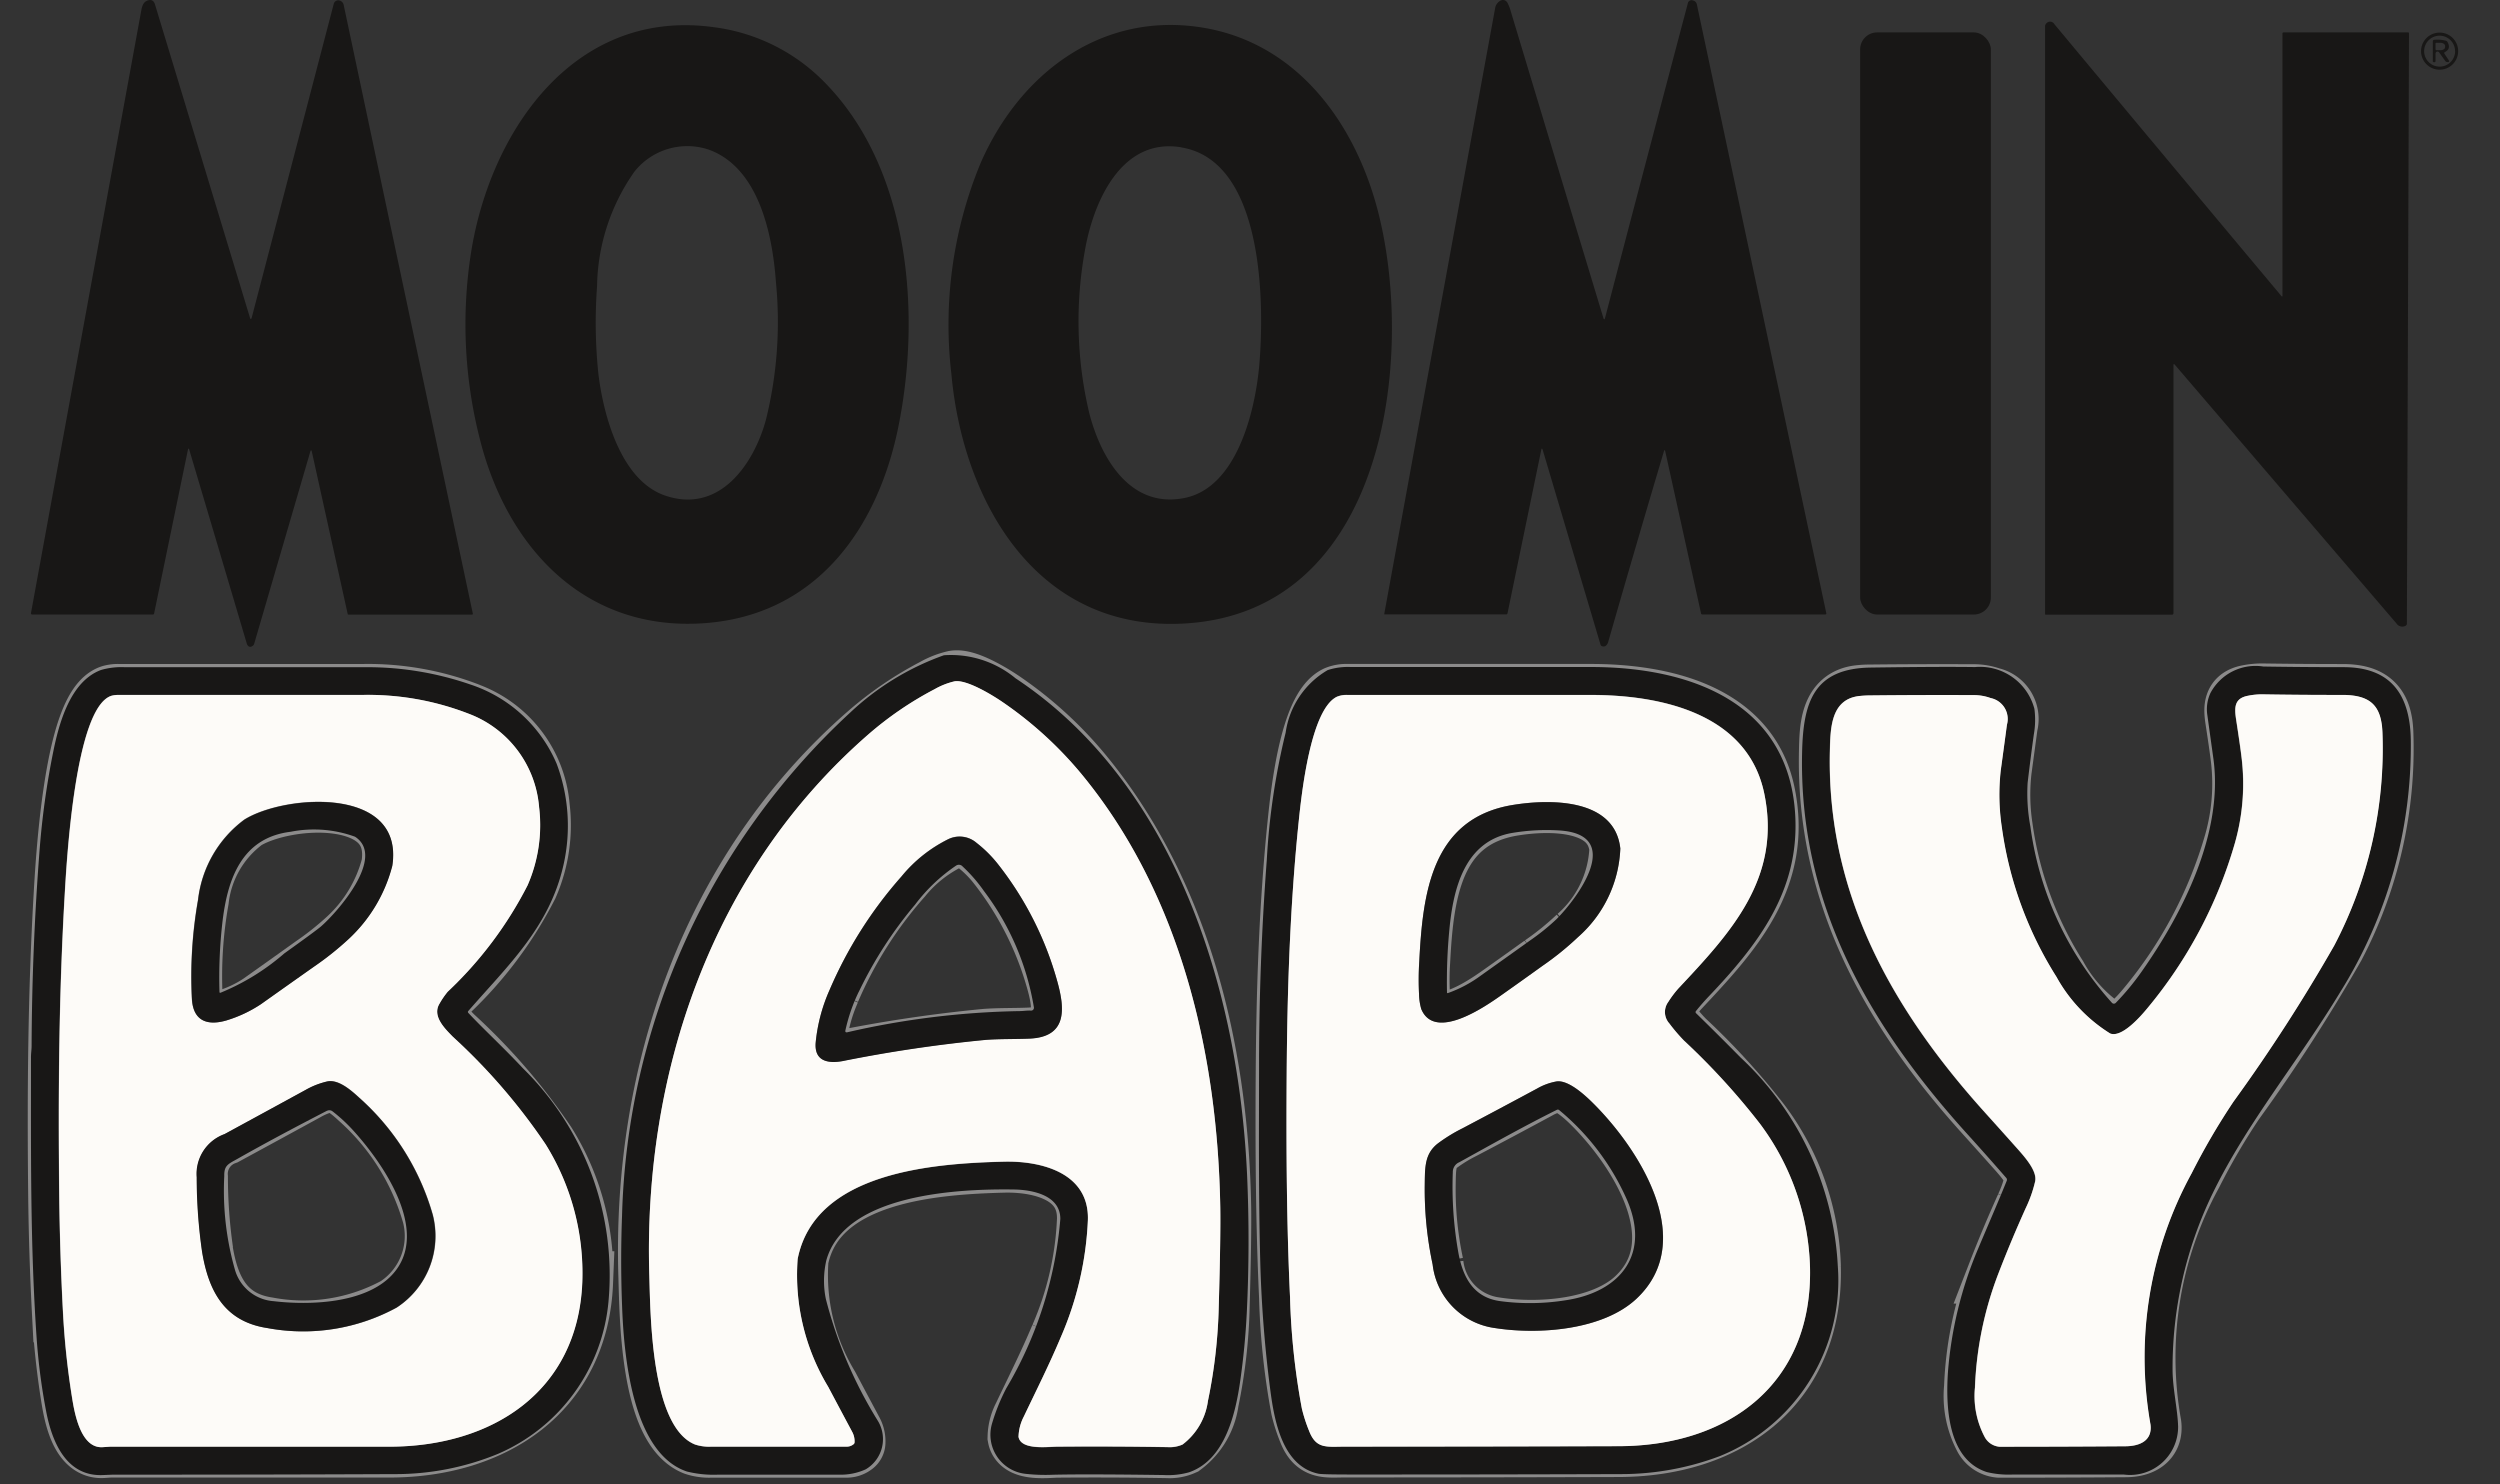
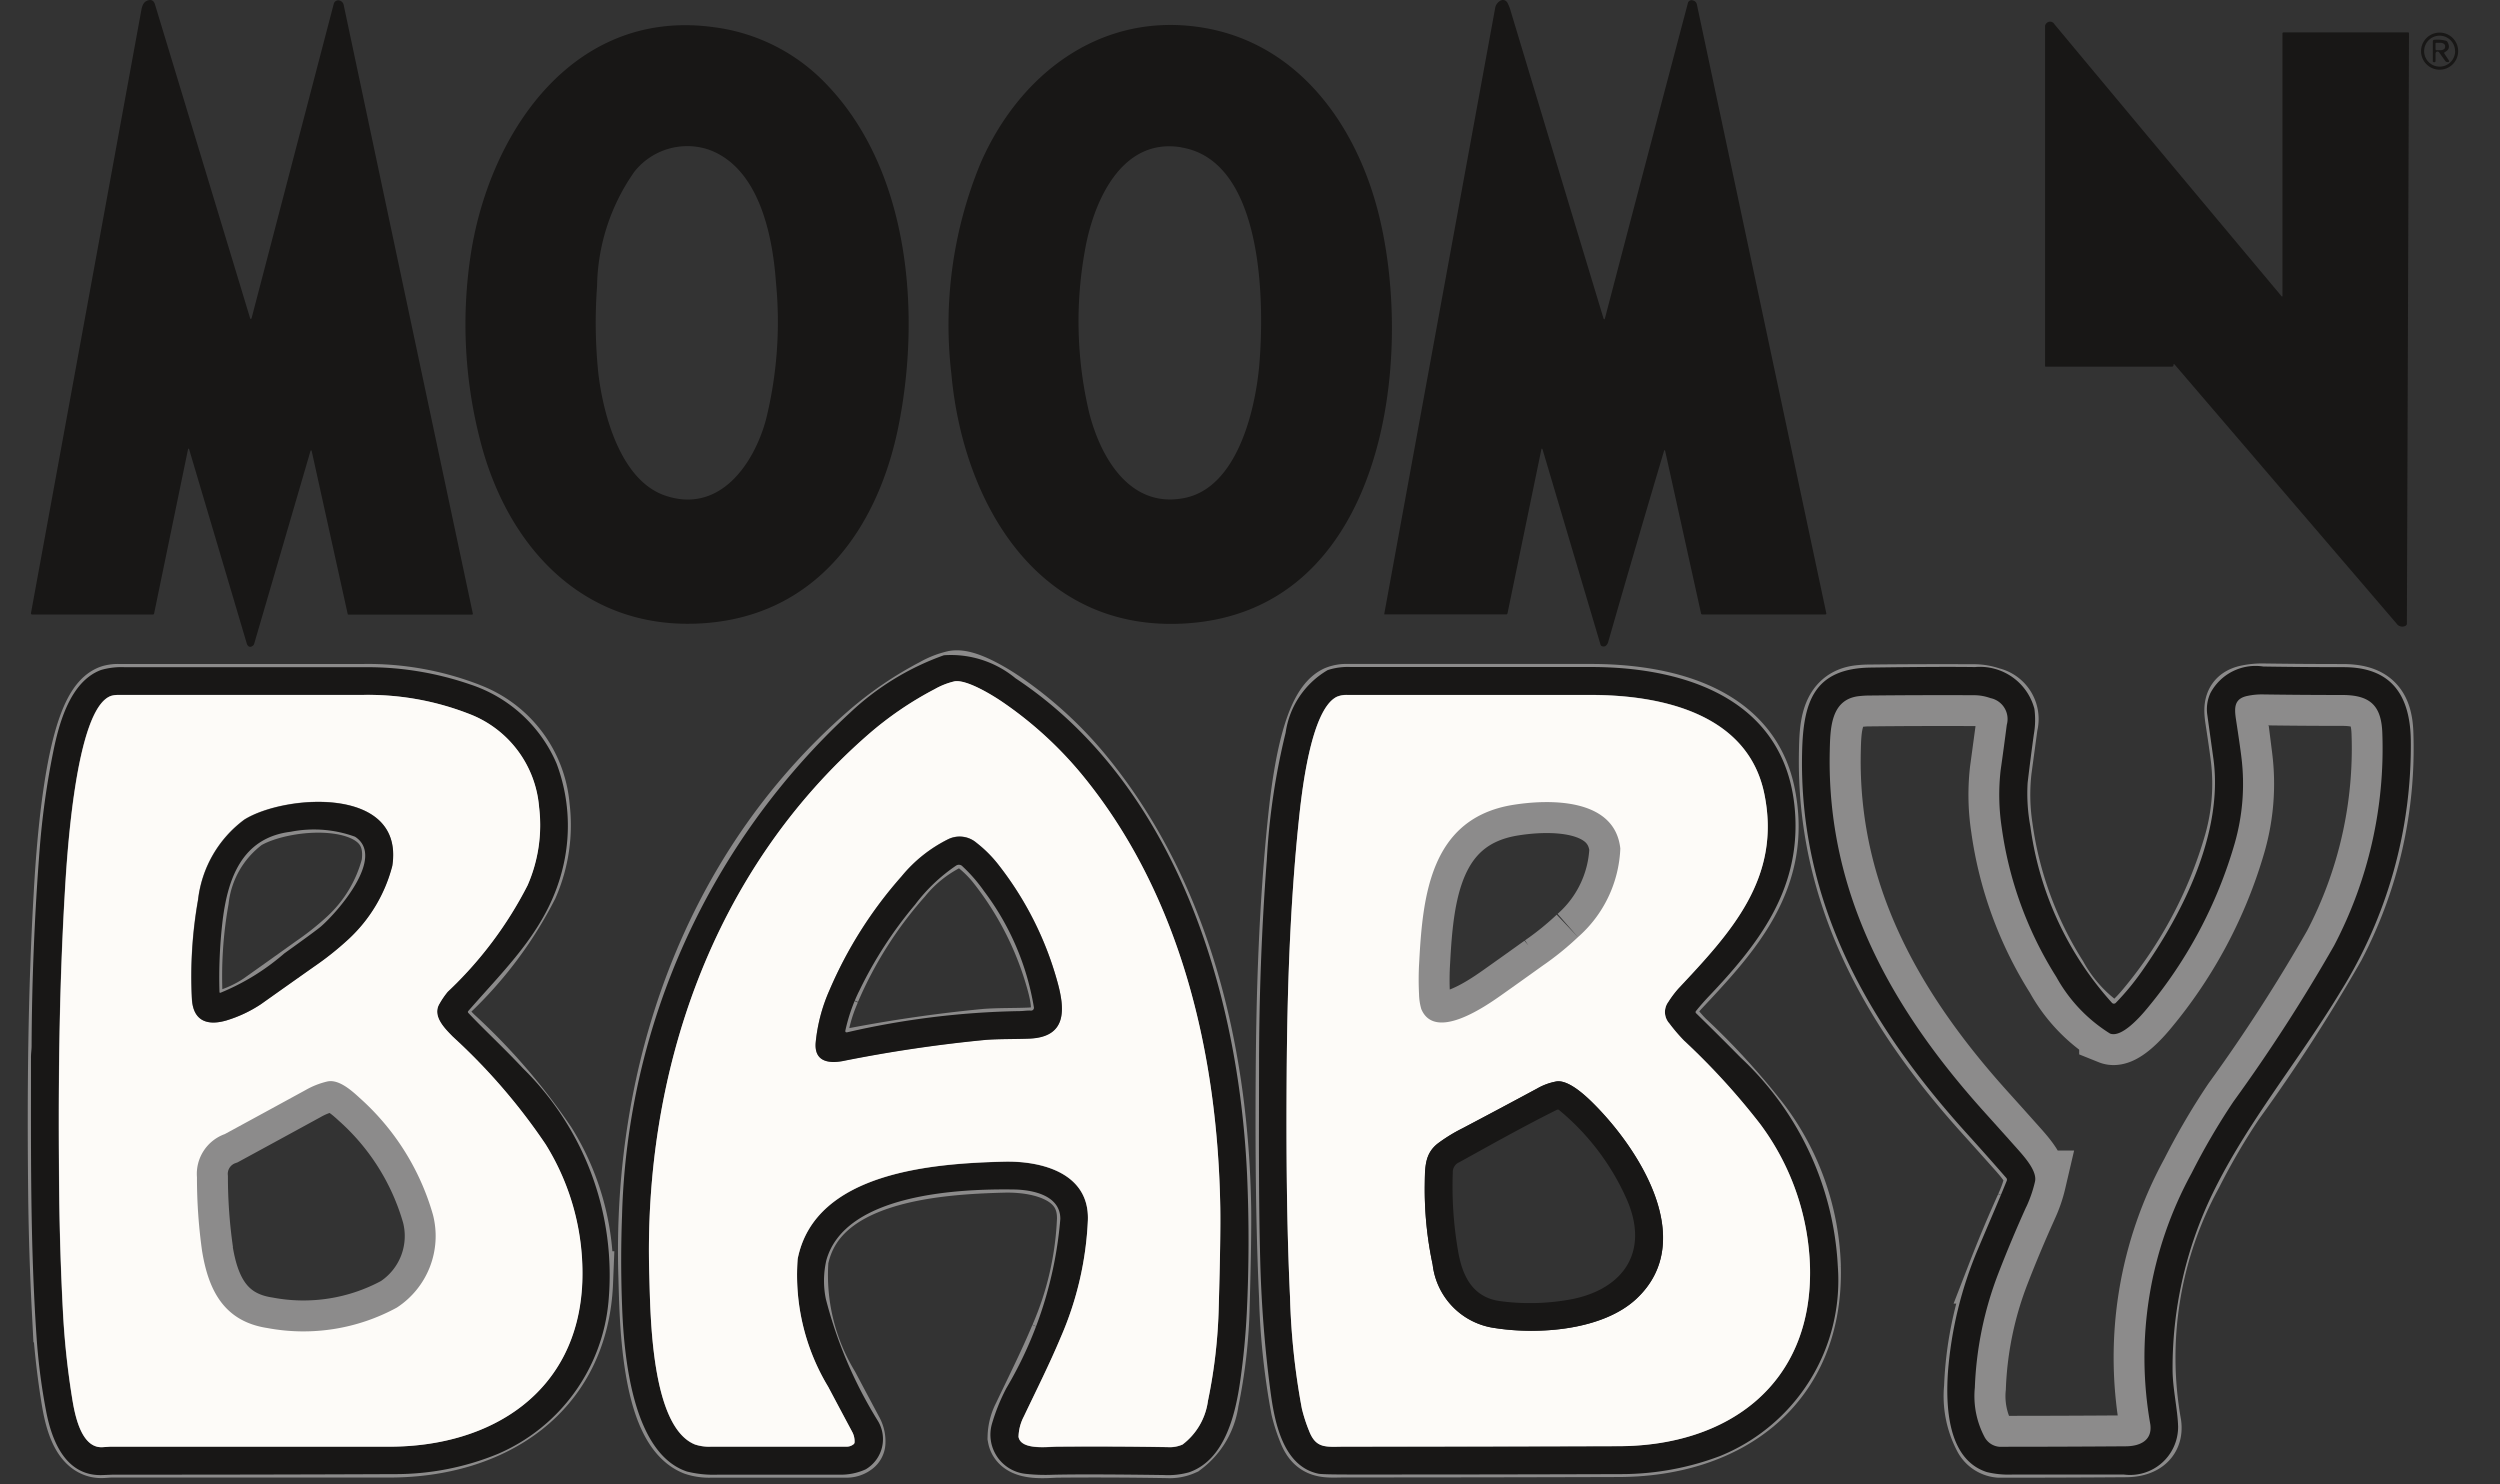
<svg xmlns="http://www.w3.org/2000/svg" width="80.842" height="48" viewBox="0 0 80.842 48">
  <rect x="0" y="0" width="80.842" height="48" fill="#333333" stroke="none" />
  <g transform="translate(1 .002)" data-name="Group 7247">
    <g data-name="Group 7246">
      <path data-name="Path 2528" d="M342.958 385.873c-.367.876-.793 1.722-1.2 2.578a1.5 1.5 0 0 0-.171.656c.08.441.963.319 1.256.317q1.784-.016 3.57.015a1.031 1.031 0 0 0 .478-.084 2.12 2.12 0 0 0 .821-1.409 16.873 16.873 0 0 0 .35-3.064q.064-2.289.049-3.2c-.084-4.9-1.248-9.988-4.37-13.864a12.387 12.387 0 0 0-2.682-2.48c-.329-.224-1.155-.729-1.542-.662a2.4 2.4 0 0 0-.64.252 11.087 11.087 0 0 0-2.156 1.473c-5.041 4.4-7.273 10.926-7.073 17.488.038 1.244.048 4.892 1.479 5.465a1.448 1.448 0 0 0 .514.07h4.4a.355.355 0 0 0 .211-.078.081.081 0 0 0 .033-.063.639.639 0 0 0-.077-.338q-.389-.727-.774-1.454a6.99 6.99 0 0 1-.989-4.137c.56-2.827 4.422-3.088 6.656-3.146 1.219-.032 2.78.359 2.729 1.891a10.619 10.619 0 0 1-.873 3.778" transform="translate(-309.652 -342.643)" style="fill:none;stroke:#8c8b8b;stroke-width:2px" />
      <path data-name="Path 2529" d="M853.326 387q-.476 1.053-.893 2.129a11.429 11.429 0 0 0-.769 3.714 2.824 2.824 0 0 0 .326 1.622.6.6 0 0 0 .465.294q2.039 0 4.079-.015c.45 0 .875-.174.805-.706a12.409 12.409 0 0 1 1.334-8.126 21.9 21.9 0 0 1 1.353-2.315 55.367 55.367 0 0 0 3.256-5.046 13.726 13.726 0 0 0 1.559-6.861c-.028-.91-.4-1.245-1.313-1.242q-1.29 0-2.579-.019a2.218 2.218 0 0 0-.448.044c-.455.085-.452.379-.39.782q.126.821.171 1.191a7 7 0 0 1-.217 2.807 14.7 14.7 0 0 1-2.831 5.332c-.213.257-.825.961-1.2.81a4.99 4.99 0 0 1-1.733-1.827 12.155 12.155 0 0 1-1.768-4.835 7.065 7.065 0 0 1-.036-1.843l.2-1.477a.691.691 0 0 0-.527-.864 1.589 1.589 0 0 0-.508-.095q-1.7-.008-3.4.01-.164 0-.328.018c-.938.095-.945 1.053-.962 1.8-.1 4.6 2.011 8.336 5.014 11.667q.517.573 1.03 1.149c.273.306.666.749.594 1.081a4.145 4.145 0 0 1-.286.823" transform="translate(-788.8 -347.977)" style="fill:none;stroke:#8c8b8b;stroke-width:2px" />
      <path data-name="Path 2530" d="M84.381 371.31a8.988 8.988 0 0 0-3.4-.61h-7.92a.8.8 0 0 0-.241.028c-1.183.387-1.449 5.421-1.512 6.509-.182 3.17-.208 6.319-.173 9.589q.021 1.906.12 3.809a26 26 0 0 0 .289 2.749c.083.523.281 1.691 1 1.64l.235-.016h9.036c3.285 0 6.091-1.753 6.234-5.316a7.884 7.884 0 0 0-1.186-4.462 19.355 19.355 0 0 0-3-3.477c-.261-.263-.674-.665-.433-1.067a2.674 2.674 0 0 1 .264-.388 12.586 12.586 0 0 0 2.583-3.442 4.854 4.854 0 0 0 .371-2.536 3.53 3.53 0 0 0-2.271-3.01" transform="translate(-70.224 -348.231)" style="fill:none;stroke:#8c8b8b;stroke-width:2px" />
      <path data-name="Path 2531" d="M625.875 389.214a8.125 8.125 0 0 0-1.622-4.652 22.605 22.605 0 0 0-2.451-2.683 5.521 5.521 0 0 1-.476-.557.551.551 0 0 1-.038-.693 3.361 3.361 0 0 1 .326-.436c1.692-1.8 3.352-3.573 2.779-6.315-.543-2.6-3.371-3.179-5.607-3.179h-7.873a.792.792 0 0 0-.337.058c-.851.411-1.141 3.141-1.231 3.988-.287 2.75-.377 5.522-.394 8.286-.015 2.38 0 4.764.109 7.142a22.921 22.921 0 0 0 .382 3.6 4.976 4.976 0 0 0 .229.712c.235.612.563.52 1.2.52q4.409 0 8.818-.014c3.541-.011 6.269-2 6.185-5.781" transform="translate(-568.346 -348.231)" style="fill:none;stroke:#8c8b8b;stroke-width:2px" />
      <path data-name="Path 2532" d="M403.122 437.74a5.47 5.47 0 0 0-.452 1.7c-.049.588.374.687.861.6a45.685 45.685 0 0 1 4.641-.688c.435-.032.934-.021 1.4-.04 1.23-.049 1.163-.946.912-1.846a10.774 10.774 0 0 0-1.935-3.815 4.043 4.043 0 0 0-.675-.667.839.839 0 0 0-.908-.125 4.578 4.578 0 0 0-1.523 1.212 13.626 13.626 0 0 0-2.323 3.663" transform="translate(-377.294 -405.732)" style="fill:none;stroke:#8c8b8b;stroke-width:2px" />
      <path data-name="Path 2533" d="M130.366 424.573a4.227 4.227 0 0 0 1.112-.523q.859-.609 1.715-1.221a9.822 9.822 0 0 0 1.11-.884 4.9 4.9 0 0 0 1.421-2.375c.4-2.59-3.48-2.311-4.785-1.493a3.761 3.761 0 0 0-1.495 2.59 14.24 14.24 0 0 0-.2 3.2c.037.723.5.881 1.117.7" transform="translate(-124.043 -391.579)" style="fill:none;stroke:#8c8b8b;stroke-width:2px" />
      <path data-name="Path 2534" d="M131.8 545.44c.207 1.265.714 2.264 2.106 2.477a6.312 6.312 0 0 0 4.19-.661 2.761 2.761 0 0 0 1.168-3 8 8 0 0 0-2.38-3.788c-.282-.261-.68-.6-1.034-.524a2.589 2.589 0 0 0-.7.275q-1.308.715-2.618 1.427a1.367 1.367 0 0 0-.9 1.394 17.056 17.056 0 0 0 .173 2.4" transform="translate(-126.262 -504.975)" style="fill:none;stroke:#8c8b8b;stroke-width:2px" />
      <path data-name="Path 2535" d="M672.023 422.018a4.025 4.025 0 0 0 1.369-2.864c-.178-1.648-2.316-1.6-3.487-1.408-2.635.437-2.9 2.9-3.015 5.055a9.444 9.444 0 0 0-.008 1.059 1.894 1.894 0 0 0 .072.483c.434 1.045 2.041-.061 2.573-.436q.676-.478 1.348-.961a9.521 9.521 0 0 0 1.147-.928" transform="translate(-621.996 -391.716)" style="fill:none;stroke:#8c8b8b;stroke-width:2px" />
-       <path data-name="Path 2536" d="M669.754 545.853a2.345 2.345 0 0 0 2.014 2.06c1.415.222 3.486.072 4.576-.946 2.027-1.9.037-4.924-1.458-6.382-.246-.239-.756-.7-1.124-.647a1.938 1.938 0 0 0-.625.228q-1.2.649-2.415 1.287a5.243 5.243 0 0 0-.811.5c-.411.332-.4.75-.411 1.324a11.613 11.613 0 0 0 .255 2.575" transform="translate(-624.428 -504.97)" style="fill:none;stroke:#8c8b8b;stroke-width:2px" />
    </g>
    <path data-name="Path 2537" d="m66.116 76.58 2.649-10.133a.15.15 0 0 1 .188-.106.184.184 0 0 1 .134.149q2.085 9.84 4.175 19.676a.026.026 0 0 1-.025.032h-4a.021.021 0 0 1-.021-.016l-1.158-5.243q-.024-.11-.055 0l-1.811 6.2a.133.133 0 0 1-.072.084.1.1 0 0 1-.144-.038.163.163 0 0 1-.023-.047q-.935-3.156-1.868-6.294a.016.016 0 0 0-.031 0l-1.1 5.325a.032.032 0 0 1-.032.026H59.01a.038.038 0 0 1-.029-.013.037.037 0 0 1-.008-.03l3.566-19.482c.027-.149.066-.292.226-.336q.164-.045.218.132l3.067 10.116q.035.118.066-.002z" transform="translate(-58.972 -66.326)" style="fill:#181716" />
    <path data-name="Path 2538" d="M658.927 76.614q1.323-5.06 2.674-10.162a.124.124 0 0 1 .172-.1.165.165 0 0 1 .122.126l4.186 19.689q.008.038-.031.038h-3.981a.038.038 0 0 1-.038-.03l-1.157-5.238q-.02-.089-.046 0-.918 3.084-1.8 6.158c-.03.1-.1.179-.207.134a.072.072 0 0 1-.041-.045l-1.868-6.293q-.03-.1-.05 0l-1.09 5.278a.044.044 0 0 1-.044.035H651.8a.016.016 0 0 1-.013-.006.018.018 0 0 1 0-.014q1.792-9.8 3.588-19.6c.033-.182.274-.367.4-.15a1.473 1.473 0 0 1 .107.283q1.493 4.958 2.988 9.894.03.1.057.003z" transform="translate(-608.024 -66.338)" style="fill:#181716" />
-     <path data-name="Path 2539" d="M948.927 84.664v-8.473a.033.033 0 0 1 .037-.038h4.02a.03.03 0 0 1 .034.035l-.068 19.085a.076.076 0 0 1-.033.063.221.221 0 0 1-.3-.065l-7.172-8.371q-.043-.049-.043.016v8.021a.046.046 0 0 1-.046.046h-4.088a.019.019 0 0 1-.018-.018V75.949a.088.088 0 0 1 .023-.061.159.159 0 0 1 .278 0q3.664 4.4 7.339 8.788c.025.032.037.024.037-.012z" transform="translate(-876.119 -75.108)" style="fill:#181716" />
+     <path data-name="Path 2539" d="M948.927 84.664v-8.473a.033.033 0 0 1 .037-.038h4.02a.03.03 0 0 1 .034.035l-.068 19.085a.076.076 0 0 1-.033.063.221.221 0 0 1-.3-.065l-7.172-8.371q-.043-.049-.043.016a.046.046 0 0 1-.046.046h-4.088a.019.019 0 0 1-.018-.018V75.949a.088.088 0 0 1 .023-.061.159.159 0 0 1 .278 0q3.664 4.4 7.339 8.788c.025.032.037.024.037-.012z" transform="translate(-876.119 -75.108)" style="fill:#181716" />
    <path data-name="Path 2540" d="M249.473 84.873c.56-3.964 3.276-8.106 7.869-7.478a6.086 6.086 0 0 1 3.683 1.879c2.685 2.819 3.022 7.449 2.294 11.044-.668 3.3-2.66 6.1-6.29 6.352-3.822.266-6.321-2.409-7.218-5.857a15 15 0 0 1-.338-5.94zm7.727-3.513a2.183 2.183 0 0 0-2.41.7 6.6 6.6 0 0 0-1.214 3.714 16 16 0 0 0 .042 2.824c.158 1.321.717 3.452 2.158 3.944 1.759.6 2.869-1.011 3.261-2.452a13.154 13.154 0 0 0 .323-4.451c-.107-1.495-.534-3.681-2.16-4.279z" transform="translate(-235.269 -76.519)" style="fill:#181716" />
    <path data-name="Path 2541" d="M462.141 81.719c1.231-2.837 3.809-4.868 7.036-4.417 3.189.446 5.122 3.133 5.85 6.084 1.16 4.707.18 12.794-6.234 13.205-4.8.308-7.212-3.906-7.59-8.054a13.68 13.68 0 0 1 .938-6.818zm6.5-.522c-1.979-.334-2.869 1.834-3.128 3.371a12.845 12.845 0 0 0 .138 5.184c.359 1.442 1.31 3.148 3.1 2.781 1.683-.345 2.264-2.8 2.4-4.22.177-1.932.195-6.661-2.508-7.113z" transform="translate(-431.437 -76.434)" style="fill:#181716" />
-     <rect data-name="Rectangle 2098" width="4.227" height="18.824" rx=".55" transform="translate(59.151 1.046)" style="fill:#181716" />
    <path data-name="Path 2542" d="M1107.113 81.152a.6.6 0 1 1-.6-.6.6.6 0 0 1 .6.6zm-.1 0a.5.5 0 1 0-.5.5.5.5 0 0 0 .502-.5z" transform="translate(-1028.624 -79.5)" style="fill:#181716" />
    <path data-name="Path 2543" d="M1111.086 84.14v.245a.033.033 0 0 1-.035.036h-.023a.029.029 0 0 1-.021-.009.03.03 0 0 1-.009-.022v-.641a.046.046 0 0 1 .048-.052 1.086 1.086 0 0 1 .374.03.086.086 0 0 1 .051.038q.128.223-.084.33a.037.037 0 0 0-.013.053l.149.225a.027.027 0 0 1 0 .028.028.028 0 0 1-.025.015h-.034a.077.077 0 0 1-.062-.033l-.2-.28a.062.062 0 0 0-.113.035zm0-.317V84a.033.033 0 0 0 .033.033h.134a.19.19 0 0 0 .1-.029.088.088 0 0 0 .043-.071v-.038c0-.055-.067-.1-.148-.1h-.134a.033.033 0 0 0-.032.028z" transform="translate(-1033.329 -82.412)" style="fill:#181716" />
    <path data-name="Path 2544" d="M330.154 369.968c-1.719-.024-5.446.125-6.053 2.283a2.941 2.941 0 0 0-.018 1.257 14.1 14.1 0 0 0 1.671 3.924 1.135 1.135 0 0 1-.379 1.584 1.937 1.937 0 0 1-.887.173h-3.866a3.6 3.6 0 0 1-1.029-.1c-1.8-.6-2.047-3.868-2.1-5.385q-.055-1.445 0-2.892a22.982 22.982 0 0 1 7.375-16.263 8.631 8.631 0 0 1 3.033-1.856 3.273 3.273 0 0 1 2.314.743c5.205 3.45 7.216 10.156 7.489 16.047q.1 2.245-.01 4.49-.055 1.086-.208 2.162c-.151 1.064-.483 2.57-1.657 2.978a2.514 2.514 0 0 1-.816.089q-2.479-.035-3.573-.01a5.789 5.789 0 0 1-.879-.027 1.272 1.272 0 0 1-1.108-1.613 6.245 6.245 0 0 1 .466-1.156 12.812 12.812 0 0 0 1.747-5.476c-.001-.766-.898-.944-1.512-.952zm1.53 4.769c-.367.876-.793 1.721-1.2 2.578a1.5 1.5 0 0 0-.171.656c.08.441.963.319 1.256.317q1.784-.015 3.57.015a1.03 1.03 0 0 0 .478-.084 2.119 2.119 0 0 0 .821-1.409 16.867 16.867 0 0 0 .35-3.064q.064-2.288.049-3.2c-.084-4.9-1.248-9.988-4.37-13.864a12.388 12.388 0 0 0-2.682-2.48c-.329-.224-1.155-.729-1.542-.662a2.4 2.4 0 0 0-.64.252 11.092 11.092 0 0 0-2.156 1.473c-5.041 4.4-7.273 10.926-7.073 17.488.038 1.244.048 4.892 1.479 5.465a1.448 1.448 0 0 0 .514.07h4.4a.355.355 0 0 0 .211-.078.081.081 0 0 0 .033-.063.64.64 0 0 0-.077-.338q-.389-.727-.774-1.454a6.99 6.99 0 0 1-.989-4.137c.56-2.827 4.422-3.088 6.656-3.146 1.219-.033 2.78.359 2.729 1.891a10.621 10.621 0 0 1-.872 3.773z" transform="translate(-298.378 -331.506)" style="fill:#181716" />
    <path data-name="Path 2545" d="M844.882 369.124a8.252 8.252 0 0 0 .843-1.022c1.327-1.888 2.627-4.462 2.313-6.842l-.2-1.44a1.251 1.251 0 0 1 .1-.709 1.652 1.652 0 0 1 1.711-.859q1.3.021 2.595.021c1.558 0 2.156.923 2.174 2.377a15.038 15.038 0 0 1-2.273 8.114c-1.366 2.26-3.032 4.245-4.149 6.554a12.911 12.911 0 0 0-1.282 5.675c0 .595.167 1.3.179 1.84a1.553 1.553 0 0 1-1.755 1.548h-3.6a2.991 2.991 0 0 1-.831-.08c-1.284-.415-1.327-2.163-1.257-3.224a12.684 12.684 0 0 1 .98-4.007c.306-.73.624-1.452.921-2.187a.09.09 0 0 0-.015-.094q-.621-.714-1.26-1.419c-3.179-3.514-5.463-7.464-5.341-12.372.039-1.6.38-2.686 2.219-2.712q2.347-.033 3.366-.016a1.821 1.821 0 0 1 1.926 1.351 2.7 2.7 0 0 1-.019.83q-.108.78-.2 1.561a5.819 5.819 0 0 0 .09 1.419 10.624 10.624 0 0 0 2.63 5.688.086.086 0 0 0 .135.005zm-2.9 6.6q-.476 1.053-.893 2.129a11.426 11.426 0 0 0-.769 3.714 2.823 2.823 0 0 0 .326 1.622.6.6 0 0 0 .465.294q2.039 0 4.079-.015c.449 0 .875-.174.805-.706a12.412 12.412 0 0 1 1.334-8.125 21.907 21.907 0 0 1 1.353-2.315 55.309 55.309 0 0 0 3.256-5.046 13.723 13.723 0 0 0 1.559-6.861c-.028-.91-.4-1.245-1.313-1.242q-1.29 0-2.579-.019a2.221 2.221 0 0 0-.448.044c-.456.085-.452.379-.39.782q.126.821.171 1.191a6.994 6.994 0 0 1-.217 2.807 14.7 14.7 0 0 1-2.831 5.332c-.212.257-.825.961-1.2.81a4.993 4.993 0 0 1-1.733-1.827 12.156 12.156 0 0 1-1.768-4.835 7.081 7.081 0 0 1-.036-1.843q.105-.738.2-1.477a.691.691 0 0 0-.527-.864 1.588 1.588 0 0 0-.508-.094q-1.7-.008-3.4.01-.164 0-.328.018c-.938.094-.945 1.053-.962 1.8-.1 4.6 2.011 8.336 5.014 11.667q.517.573 1.03 1.149c.273.306.666.749.594 1.081a4.167 4.167 0 0 1-.28.816z" transform="translate(-777.46 -336.701)" style="fill:#181716" />
    <path data-name="Path 2546" d="M73.129 369.682c.5.534 1.11 1.092 1.767 1.792a9.382 9.382 0 0 1 2.766 7.548 5.948 5.948 0 0 1-3.582 4.924 8.717 8.717 0 0 1-3.355.651q-4.536.02-9.074.017l-.343.014c-1.2.049-1.647-1.11-1.83-2.063a19.83 19.83 0 0 1-.307-2.361c-.211-3.033-.182-6.067-.183-9.1 0-.109.019-.228.02-.345q.013-3.193.261-6.377a26.16 26.16 0 0 1 .435-3.125c.185-.921.548-2.292 1.549-2.663a2.36 2.36 0 0 1 .761-.09h7.826a10.2 10.2 0 0 1 3.34.554 4.6 4.6 0 0 1 2.805 2.565 5.721 5.721 0 0 1 .224 3.267c-.45 2.019-1.8 3.259-3.081 4.733a.042.042 0 0 0 .001.059zm.013-9.671a8.989 8.989 0 0 0-3.4-.61h-7.919a.8.8 0 0 0-.241.028c-1.183.387-1.449 5.421-1.512 6.509-.182 3.17-.208 6.319-.173 9.589q.021 1.906.12 3.809a26 26 0 0 0 .289 2.749c.083.523.281 1.691 1 1.64l.235-.016h9.036c3.285 0 6.091-1.753 6.234-5.316a7.884 7.884 0 0 0-1.186-4.462 19.354 19.354 0 0 0-3-3.477c-.261-.263-.674-.665-.433-1.067a2.674 2.674 0 0 1 .268-.387 12.586 12.586 0 0 0 2.583-3.442 4.854 4.854 0 0 0 .371-2.537 3.53 3.53 0 0 0-2.271-3.01z" transform="translate(-58.986 -336.931)" style="fill:#181716" />
    <path data-name="Path 2547" d="M611.059 369.606a.051.051 0 0 0 0 .069q.733.715 1.434 1.427a9.934 9.934 0 0 1 3.152 6.759 6.128 6.128 0 0 1-3.818 6.139 9.046 9.046 0 0 1-3.211.581q-4.347.014-8.7.013-.935 0-1.059-.025c-1.173-.238-1.434-1.726-1.561-2.689a40.175 40.175 0 0 1-.326-4.127c-.058-2.13-.042-4.252-.04-6.38q0-3.332.25-6.654a22.335 22.335 0 0 1 .61-4.115 2.793 2.793 0 0 1 1.359-2.022 2.107 2.107 0 0 1 .748-.1h7.795c3.134.006 6.371 1.118 6.576 4.792.138 2.466-1.215 4.2-2.82 5.885q-.211.225-.389.447zm3.687 8.292a8.125 8.125 0 0 0-1.622-4.652 22.61 22.61 0 0 0-2.451-2.683 5.523 5.523 0 0 1-.476-.557.551.551 0 0 1-.038-.693 3.352 3.352 0 0 1 .326-.436c1.692-1.8 3.352-3.573 2.779-6.315-.543-2.6-3.371-3.179-5.607-3.179h-7.873a.792.792 0 0 0-.337.058c-.851.411-1.141 3.141-1.231 3.988-.287 2.75-.376 5.522-.394 8.286-.015 2.38 0 4.764.109 7.142a22.949 22.949 0 0 0 .382 3.6 4.955 4.955 0 0 0 .23.712c.235.612.563.52 1.2.52q4.409 0 8.818-.014c3.539-.007 6.269-1.998 6.185-5.775z" transform="translate(-557.216 -336.915)" style="fill:#181716" />
    <path data-name="Path 2548" d="M342.958 385.873a10.619 10.619 0 0 0 .873-3.778c.051-1.533-1.51-1.924-2.729-1.891-2.235.058-6.1.32-6.656 3.146a6.99 6.99 0 0 0 .989 4.137q.385.727.774 1.454a.639.639 0 0 1 .077.338.081.081 0 0 1-.033.063.355.355 0 0 1-.211.078h-4.4a1.448 1.448 0 0 1-.514-.07c-1.431-.573-1.441-4.221-1.479-5.465-.2-6.563 2.032-13.092 7.073-17.488a11.087 11.087 0 0 1 2.156-1.473 2.4 2.4 0 0 1 .64-.252c.388-.067 1.213.438 1.542.662a12.387 12.387 0 0 1 2.682 2.48c3.122 3.876 4.286 8.969 4.37 13.864q.016.914-.049 3.2a16.873 16.873 0 0 1-.35 3.064 2.12 2.12 0 0 1-.821 1.409 1.031 1.031 0 0 1-.478.084q-1.786-.03-3.57-.015c-.294 0-1.176.125-1.256-.317a1.5 1.5 0 0 1 .171-.656c.406-.852.832-1.697 1.199-2.574zm-7.478-11.222a5.47 5.47 0 0 0-.452 1.7c-.049.588.374.687.861.6a45.717 45.717 0 0 1 4.641-.688c.435-.032.934-.021 1.4-.04 1.23-.049 1.163-.946.912-1.846a10.775 10.775 0 0 0-1.935-3.815 4.041 4.041 0 0 0-.675-.667.839.839 0 0 0-.908-.125 4.578 4.578 0 0 0-1.523 1.212 13.625 13.625 0 0 0-2.321 3.669z" transform="translate(-309.652 -342.643)" style="fill:#fdfbf8" />
-     <path data-name="Path 2549" d="M853.326 387a4.145 4.145 0 0 0 .286-.823c.072-.332-.321-.775-.594-1.081q-.513-.576-1.03-1.149c-3-3.331-5.117-7.071-5.014-11.667.017-.745.024-1.7.962-1.8q.165-.017.328-.018 1.7-.018 3.4-.01a1.589 1.589 0 0 1 .508.095.691.691 0 0 1 .527.864l-.2 1.477a7.065 7.065 0 0 0 .036 1.843 12.155 12.155 0 0 0 1.768 4.835 4.99 4.99 0 0 0 1.733 1.827c.376.151.988-.553 1.2-.81a14.7 14.7 0 0 0 2.831-5.332 7 7 0 0 0 .217-2.807q-.044-.37-.171-1.191c-.062-.4-.066-.7.39-.782a2.218 2.218 0 0 1 .448-.044q1.29.022 2.579.019c.917 0 1.285.331 1.313 1.242a13.726 13.726 0 0 1-1.559 6.861 55.367 55.367 0 0 1-3.256 5.046 21.9 21.9 0 0 0-1.353 2.315 12.409 12.409 0 0 0-1.334 8.126c.069.532-.356.7-.805.706q-2.04.015-4.079.015a.6.6 0 0 1-.465-.294 2.824 2.824 0 0 1-.326-1.622 11.429 11.429 0 0 1 .769-3.714q.415-1.077.891-2.127z" transform="translate(-788.8 -347.977)" style="fill:#fdfbf8" />
    <path data-name="Path 2550" d="M80.986 370.7a8.988 8.988 0 0 1 3.4.61 3.53 3.53 0 0 1 2.271 3.01 4.854 4.854 0 0 1-.371 2.536A12.586 12.586 0 0 1 83.7 380.3a2.674 2.674 0 0 0-.264.388c-.241.4.173.8.433 1.067a19.355 19.355 0 0 1 3 3.477 7.884 7.884 0 0 1 1.186 4.462c-.143 3.563-2.949 5.314-6.234 5.316h-9.036l-.235.016c-.722.051-.919-1.118-1-1.64a26 26 0 0 1-.289-2.749q-.1-1.9-.12-3.809c-.035-3.27-.009-6.419.173-9.589.063-1.088.329-6.122 1.512-6.509a.8.8 0 0 1 .241-.028zm-4.439 10.525a4.23 4.23 0 0 0 1.112-.523q.859-.609 1.715-1.221a9.843 9.843 0 0 0 1.11-.884 4.9 4.9 0 0 0 1.421-2.375c.4-2.59-3.48-2.311-4.785-1.493a3.761 3.761 0 0 0-1.495 2.59 14.238 14.238 0 0 0-.2 3.2c.042.729.507.887 1.122.706zm-.786 7.471c.207 1.265.714 2.264 2.106 2.477a6.313 6.313 0 0 0 4.19-.661 2.761 2.761 0 0 0 1.168-3 8 8 0 0 0-2.38-3.788c-.282-.261-.68-.6-1.034-.524a2.59 2.59 0 0 0-.7.275q-1.308.715-2.618 1.427a1.367 1.367 0 0 0-.9 1.394 17.05 17.05 0 0 0 .168 2.404z" transform="translate(-70.224 -348.231)" style="fill:#fdfbf8" />
    <path data-name="Path 2551" d="M624.254 384.562a8.125 8.125 0 0 1 1.622 4.652c.084 3.778-2.644 5.77-6.185 5.781q-4.409.013-8.818.014c-.639 0-.967.092-1.2-.52a4.976 4.976 0 0 1-.229-.712 22.921 22.921 0 0 1-.382-3.6c-.112-2.378-.124-4.762-.109-7.142.018-2.764.107-5.536.394-8.286.089-.847.379-3.577 1.231-3.988a.792.792 0 0 1 .337-.058h7.873c2.235 0 5.064.582 5.607 3.179.572 2.742-1.087 4.51-2.779 6.315a3.361 3.361 0 0 0-.326.436.551.551 0 0 0 .038.693 5.521 5.521 0 0 0 .476.557 22.605 22.605 0 0 1 2.45 2.679zm-5.881-6.03a4.025 4.025 0 0 0 1.369-2.864c-.178-1.648-2.316-1.6-3.487-1.409-2.635.437-2.9 2.9-3.015 5.055a9.407 9.407 0 0 0-.007 1.059 1.887 1.887 0 0 0 .072.483c.434 1.045 2.041-.061 2.573-.436q.676-.478 1.348-.961a9.515 9.515 0 0 0 1.147-.927zm-4.7 10.581a2.345 2.345 0 0 0 2.014 2.06c1.415.222 3.486.072 4.576-.946 2.027-1.9.037-4.924-1.458-6.382-.246-.239-.756-.7-1.124-.647a1.936 1.936 0 0 0-.625.228q-1.2.649-2.415 1.287a5.243 5.243 0 0 0-.811.5c-.411.332-.4.75-.411 1.324a11.617 11.617 0 0 0 .253 2.576z" transform="translate(-568.346 -348.231)" style="fill:#fdfbf8" />
    <path data-name="Path 2552" d="M131.479 424.051a4.227 4.227 0 0 1-1.112.523c-.615.181-1.08.023-1.117-.7a14.24 14.24 0 0 1 .2-3.2 3.761 3.761 0 0 1 1.495-2.59c1.305-.818 5.182-1.1 4.785 1.493a4.9 4.9 0 0 1-1.421 2.375 9.822 9.822 0 0 1-1.11.884q-.862.606-1.72 1.215zm.977-5.579c-1.625.19-2.068 1.577-2.225 2.964a15.739 15.739 0 0 0-.091 2.215q0 .038.037.027a7.453 7.453 0 0 0 2.059-1.27q1.042-.746 1.188-.874c.515-.447 2.111-2.243 1.1-2.9a3.884 3.884 0 0 0-2.068-.163z" transform="translate(-124.043 -391.579)" style="fill:#181716" />
-     <path data-name="Path 2553" d="M673.392 419.154a4.025 4.025 0 0 1-1.369 2.864 9.521 9.521 0 0 1-1.147.928q-.672.484-1.348.961c-.532.376-2.139 1.481-2.573.436a1.894 1.894 0 0 1-.072-.483 9.444 9.444 0 0 1 .008-1.059c.111-2.16.379-4.618 3.015-5.055 1.17-.194 3.309-.24 3.486 1.408zm-3.483-.508c-1.56.257-1.921 1.819-2.045 3.128a17.755 17.755 0 0 0-.077 2.035.02.02 0 0 0 .027.019 4.094 4.094 0 0 0 1.067-.567q.795-.565 1.588-1.132a7.23 7.23 0 0 0 .86-.693c.679-.679 2.218-2.743.074-2.869a6.706 6.706 0 0 0-1.493.079z" transform="translate(-621.996 -391.716)" style="fill:#181716" />
    <path data-name="Path 2554" d="M403.122 437.74a13.626 13.626 0 0 1 2.323-3.663 4.578 4.578 0 0 1 1.523-1.212.839.839 0 0 1 .908.125 4.043 4.043 0 0 1 .675.667 10.774 10.774 0 0 1 1.935 3.815c.251.9.318 1.8-.912 1.846-.469.018-.968.008-1.4.04a45.685 45.685 0 0 0-4.641.688c-.486.086-.91-.013-.861-.6a5.47 5.47 0 0 1 .45-1.706zm.945.057a5.576 5.576 0 0 0-.434 1.251q-.017.079.062.063a26.707 26.707 0 0 1 5.564-.684c.116 0 .247-.024.373-.016a.09.09 0 0 0 .071-.027.091.091 0 0 0 .026-.072 8.538 8.538 0 0 0-1.617-3.769 4.94 4.94 0 0 0-.687-.791.162.162 0 0 0-.213-.03 5.543 5.543 0 0 0-1.324 1.259 13.3 13.3 0 0 0-1.821 2.819z" transform="translate(-377.295 -405.733)" style="fill:#181716" />
-     <path data-name="Path 2555" d="M133.9 547.917c-1.392-.213-1.9-1.212-2.106-2.477a17.056 17.056 0 0 1-.173-2.4 1.367 1.367 0 0 1 .9-1.394q1.31-.712 2.618-1.427a2.589 2.589 0 0 1 .7-.275c.354-.075.752.264 1.034.524a8 8 0 0 1 2.38 3.788 2.761 2.761 0 0 1-1.168 3 6.312 6.312 0 0 1-4.185.661zm1.936-7.026c-.968.5-1.946 1.018-2.9 1.558-.3.168-.43.21-.422.556a9.311 9.311 0 0 0 .354 3.058 1.406 1.406 0 0 0 1.243.986c1.142.135 2.95.086 3.824-.845 1.292-1.375-.3-3.638-1.278-4.705a5.15 5.15 0 0 0-.645-.591.168.168 0 0 0-.171-.017z" transform="translate(-126.262 -504.975)" style="fill:#181716" />
    <path data-name="Path 2556" d="M671.768 547.913a2.345 2.345 0 0 1-2.014-2.06 11.613 11.613 0 0 1-.255-2.575c.006-.574 0-.992.411-1.324a5.243 5.243 0 0 1 .811-.5q1.21-.639 2.415-1.287a1.938 1.938 0 0 1 .625-.228c.368-.053.878.408 1.124.647 1.495 1.458 3.485 4.485 1.458 6.382-1.089 1.017-3.16 1.167-4.575.945zm2.005-7.057c-1.065.529-2.113 1.119-3.154 1.694a.344.344 0 0 0-.212.324 12.2 12.2 0 0 0 .176 2.579c.137.778.464 1.457 1.332 1.586a7.273 7.273 0 0 0 2.123-.022c1.812-.265 2.815-1.521 1.949-3.366a7.871 7.871 0 0 0-2.144-2.789.068.068 0 0 0-.07-.006z" transform="translate(-624.428 -504.97)" style="fill:#181716" />
  </g>
</svg>